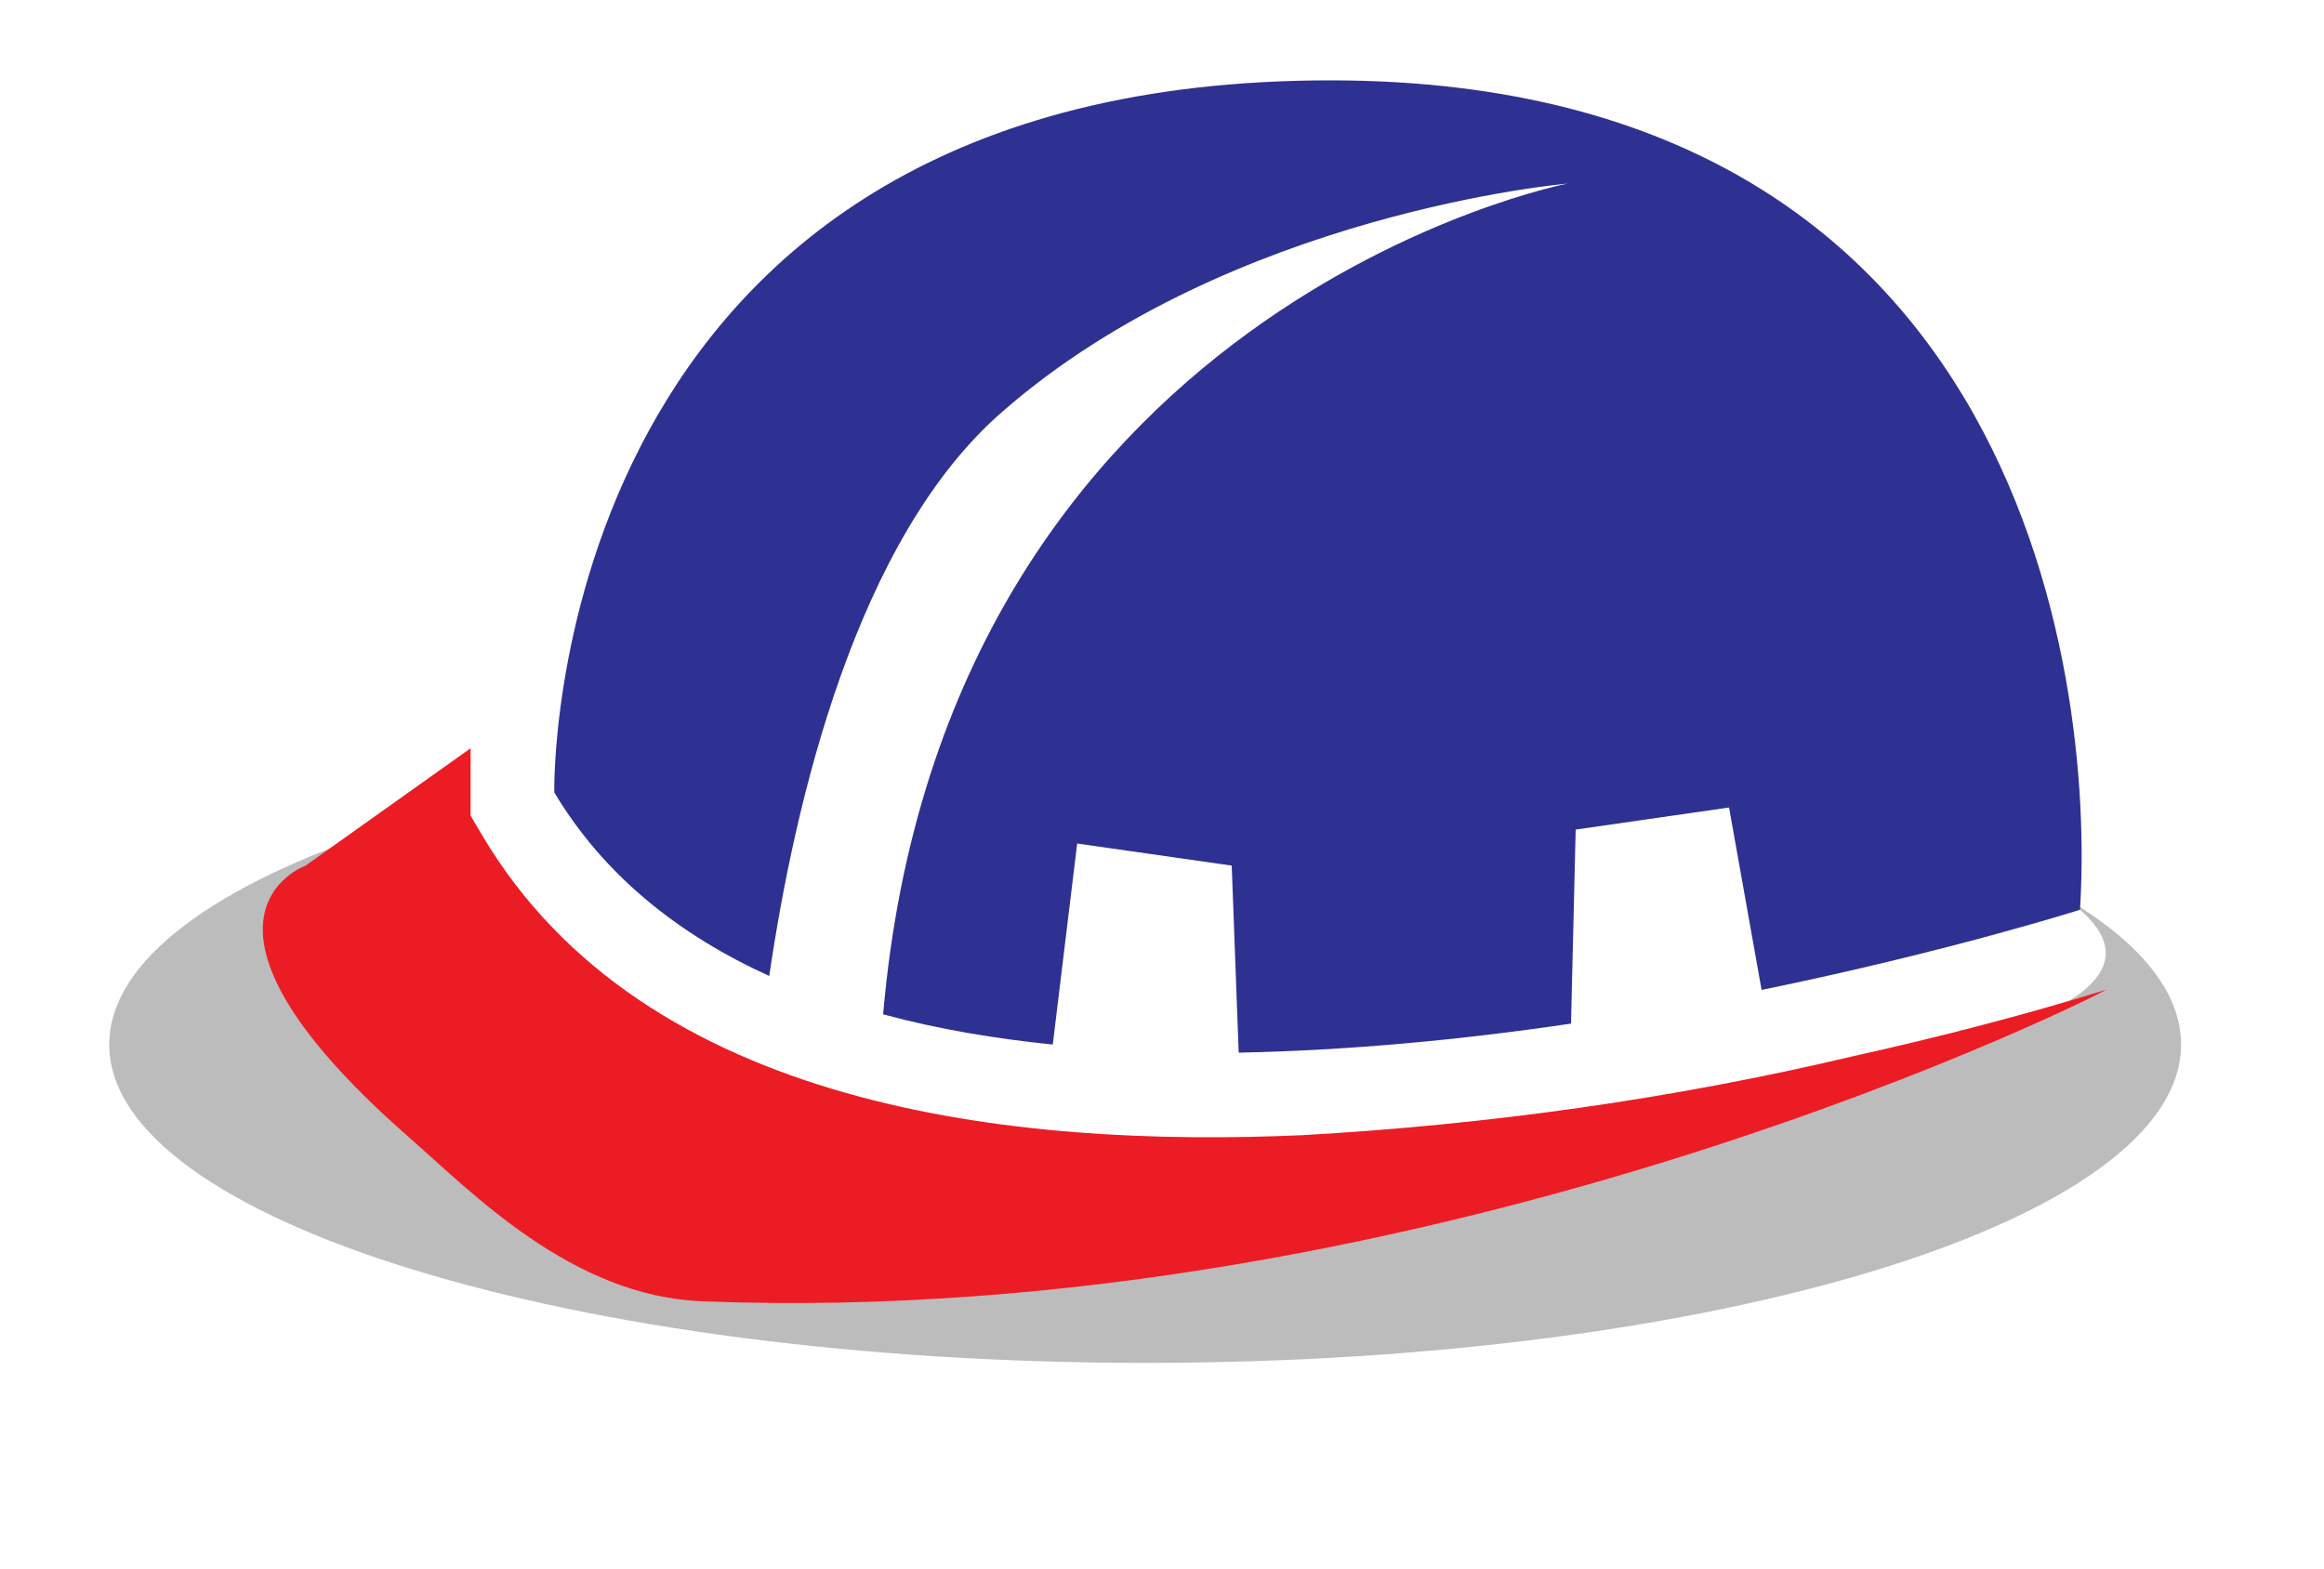
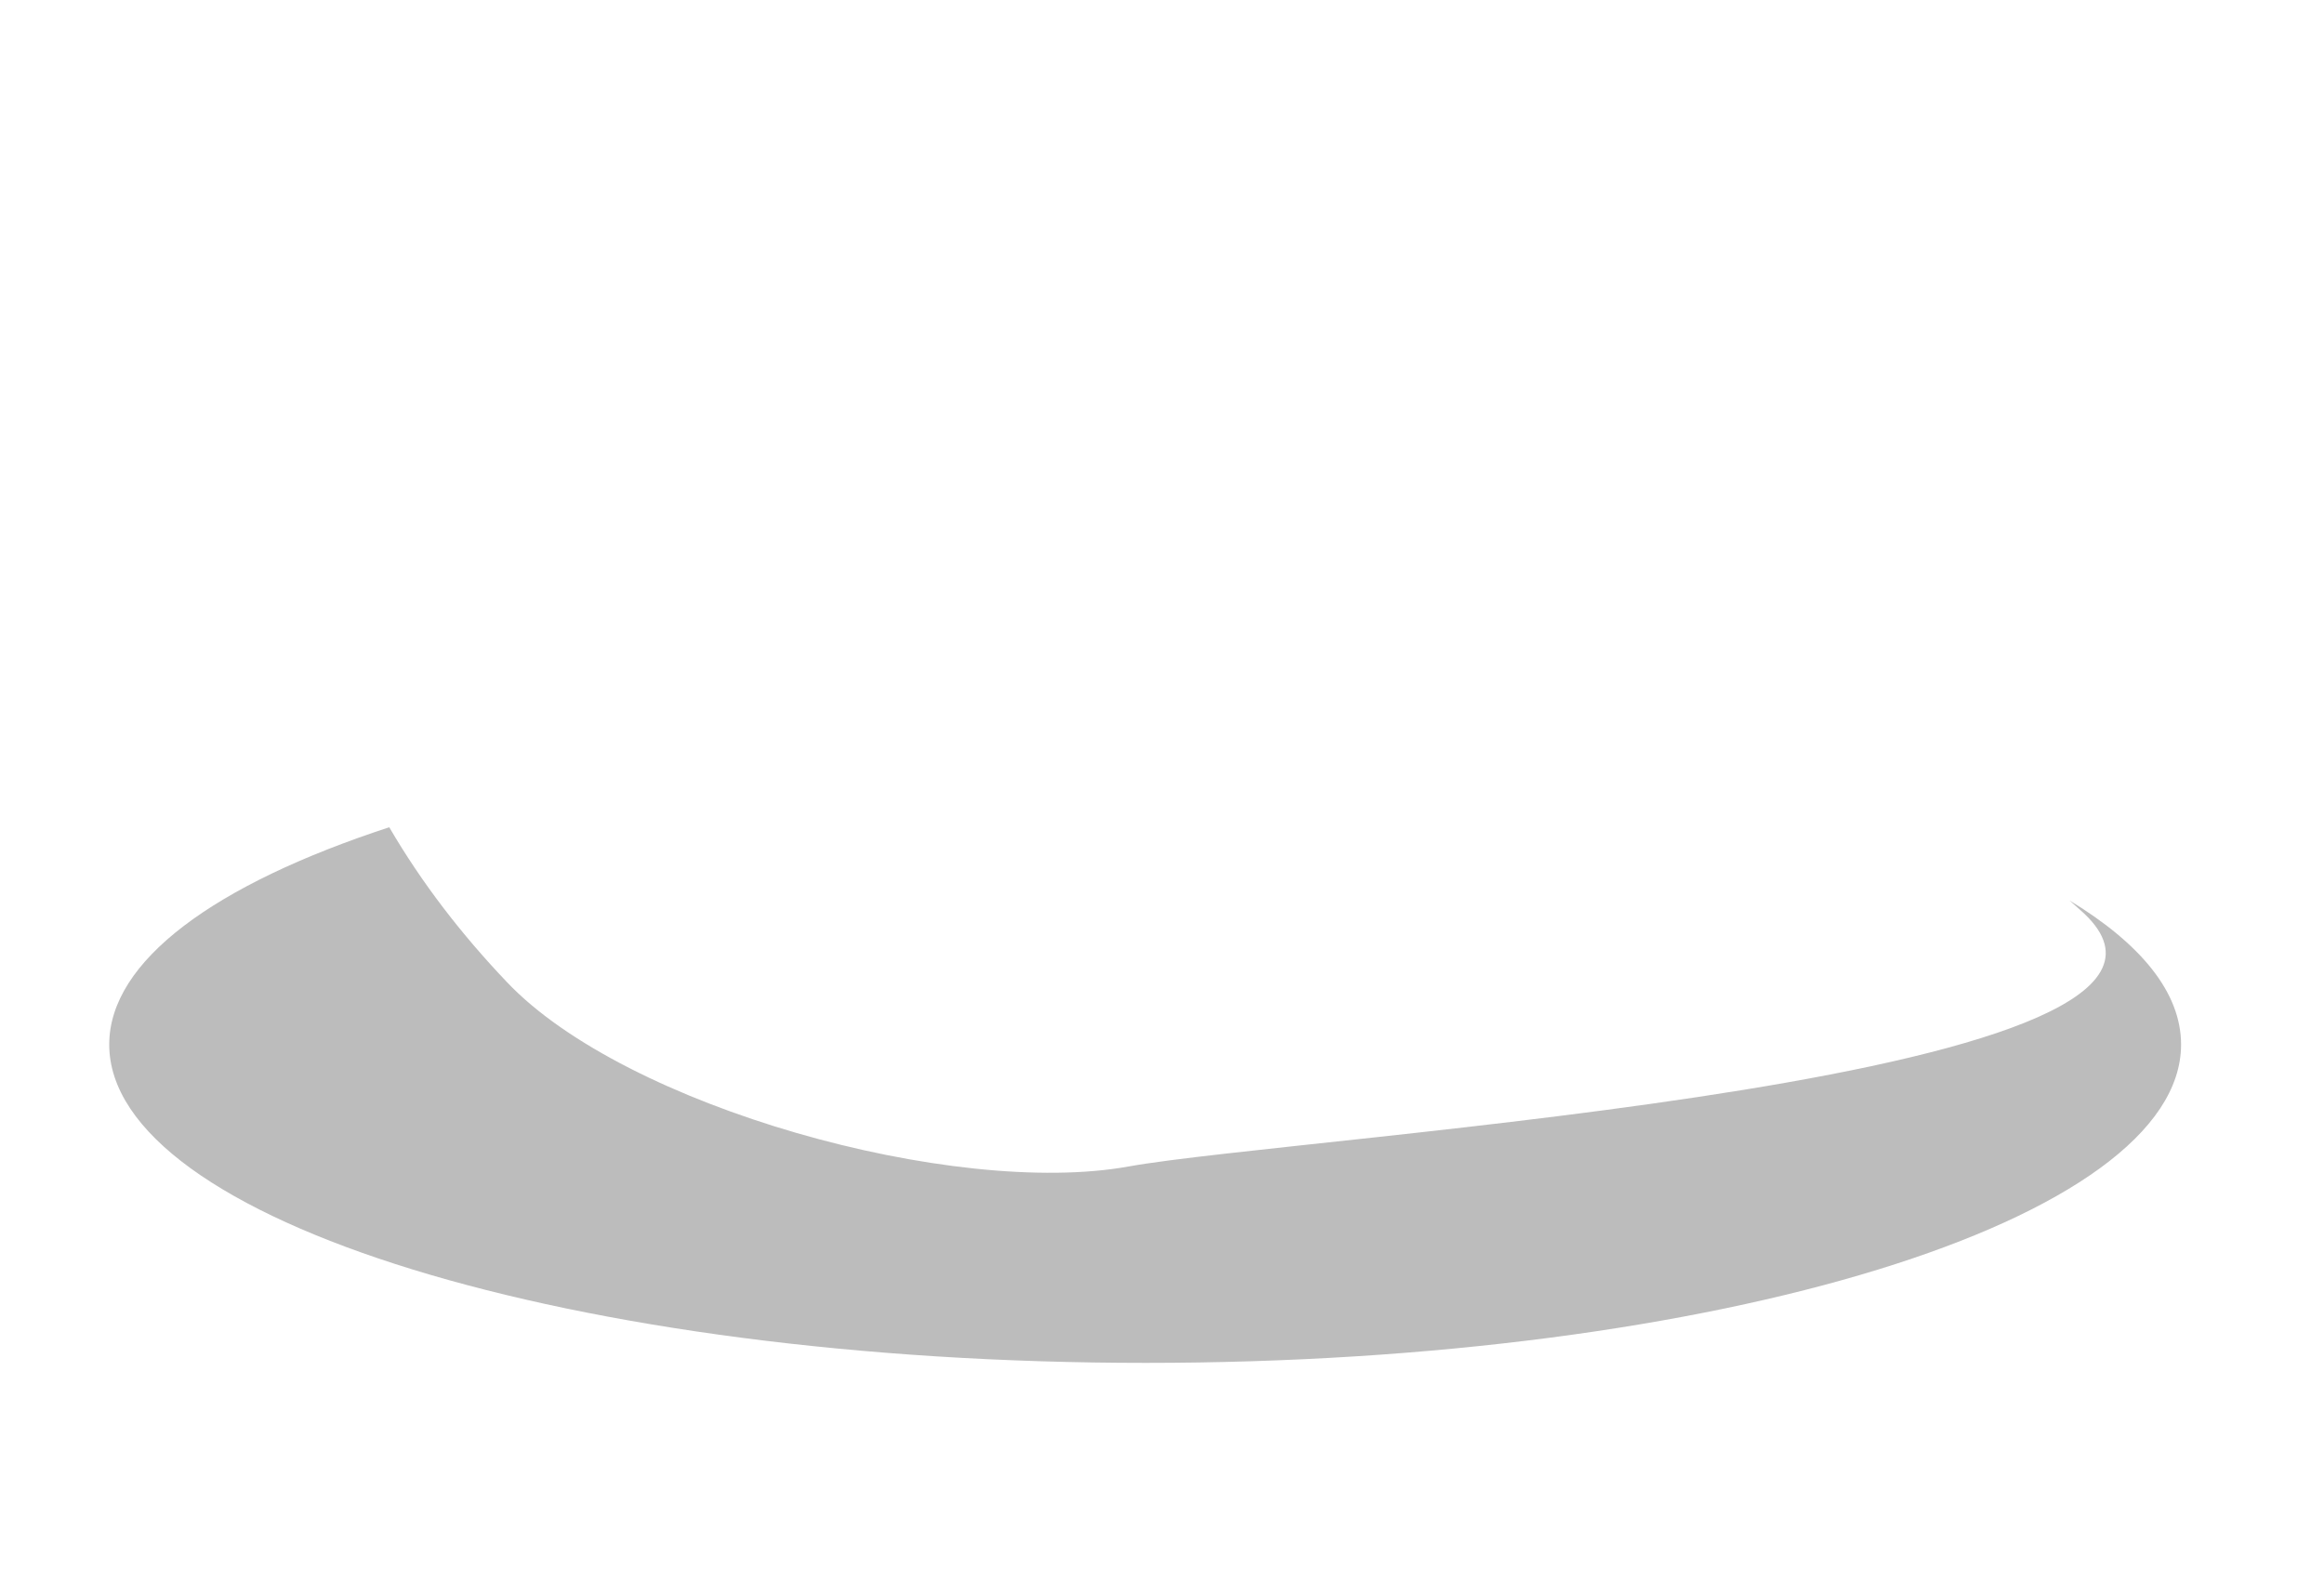
<svg xmlns="http://www.w3.org/2000/svg" version="1.1" id="Layer_3" x="0px" y="0px" viewBox="0 0 200 135" style="enable-background:new 0 0 200 135;" xml:space="preserve">
  <style type="text/css">
	.st0{fill:#BCBCBC;}
	.st1{fill:#2E3191;}
	.st2{fill:#EC1C24;}
</style>
  <path class="st0" d="M178.1,77.5l0.9,0.8c16.8,14.6-66.9,19.4-81.9,22.1s-43.3-5.1-53.5-15.9c-3.9-4.1-7.3-8.5-10.1-13.3  C18.5,76.1,9.4,82.7,9.4,89.9c0,15.1,39.9,27.4,89.2,27.4s89.1-12.3,89.1-27.4C187.7,85.4,184.2,81.2,178.1,77.5z" />
-   <path class="st1" d="M47.7,68.2c0,0-1.2-58.7,62.5-61.2s70.1,51.1,68.8,71.3c0,0-11.3,3.6-27.4,6.9l-2.8-15.7l-13.2,1.9l-0.4,16.7  c-9.5,1.4-19,2.3-28.6,2.5l-0.6-16.1l-13.3-1.9l-2.1,17.3c-4.9-0.5-9.8-1.3-14.6-2.6c5.3-61.1,58.9-71.5,58.9-71.5  s-29,2.5-48.6,19.6C73.7,46.3,68.4,69,66.2,84C58.5,80.5,52,75.4,47.7,68.2z" />
-   <path class="st2" d="M40.5,64.4L26.3,74.5c0,0-12.6,4.5,8.8,23.3c5.5,4.8,14.1,13.8,25.4,14.2c63.7,2.5,121.6-27.1,120.7-26.8  c-7.1,2.2-14.5,4.1-21.7,5.7c-15.6,3.7-31.5,5.9-47.4,6.8c-24.7,1.1-56.6-2.2-70.6-25.8l-1-1.7v-1.9C40.5,67.1,40.5,65.7,40.5,64.4  L40.5,64.4z" />
</svg>